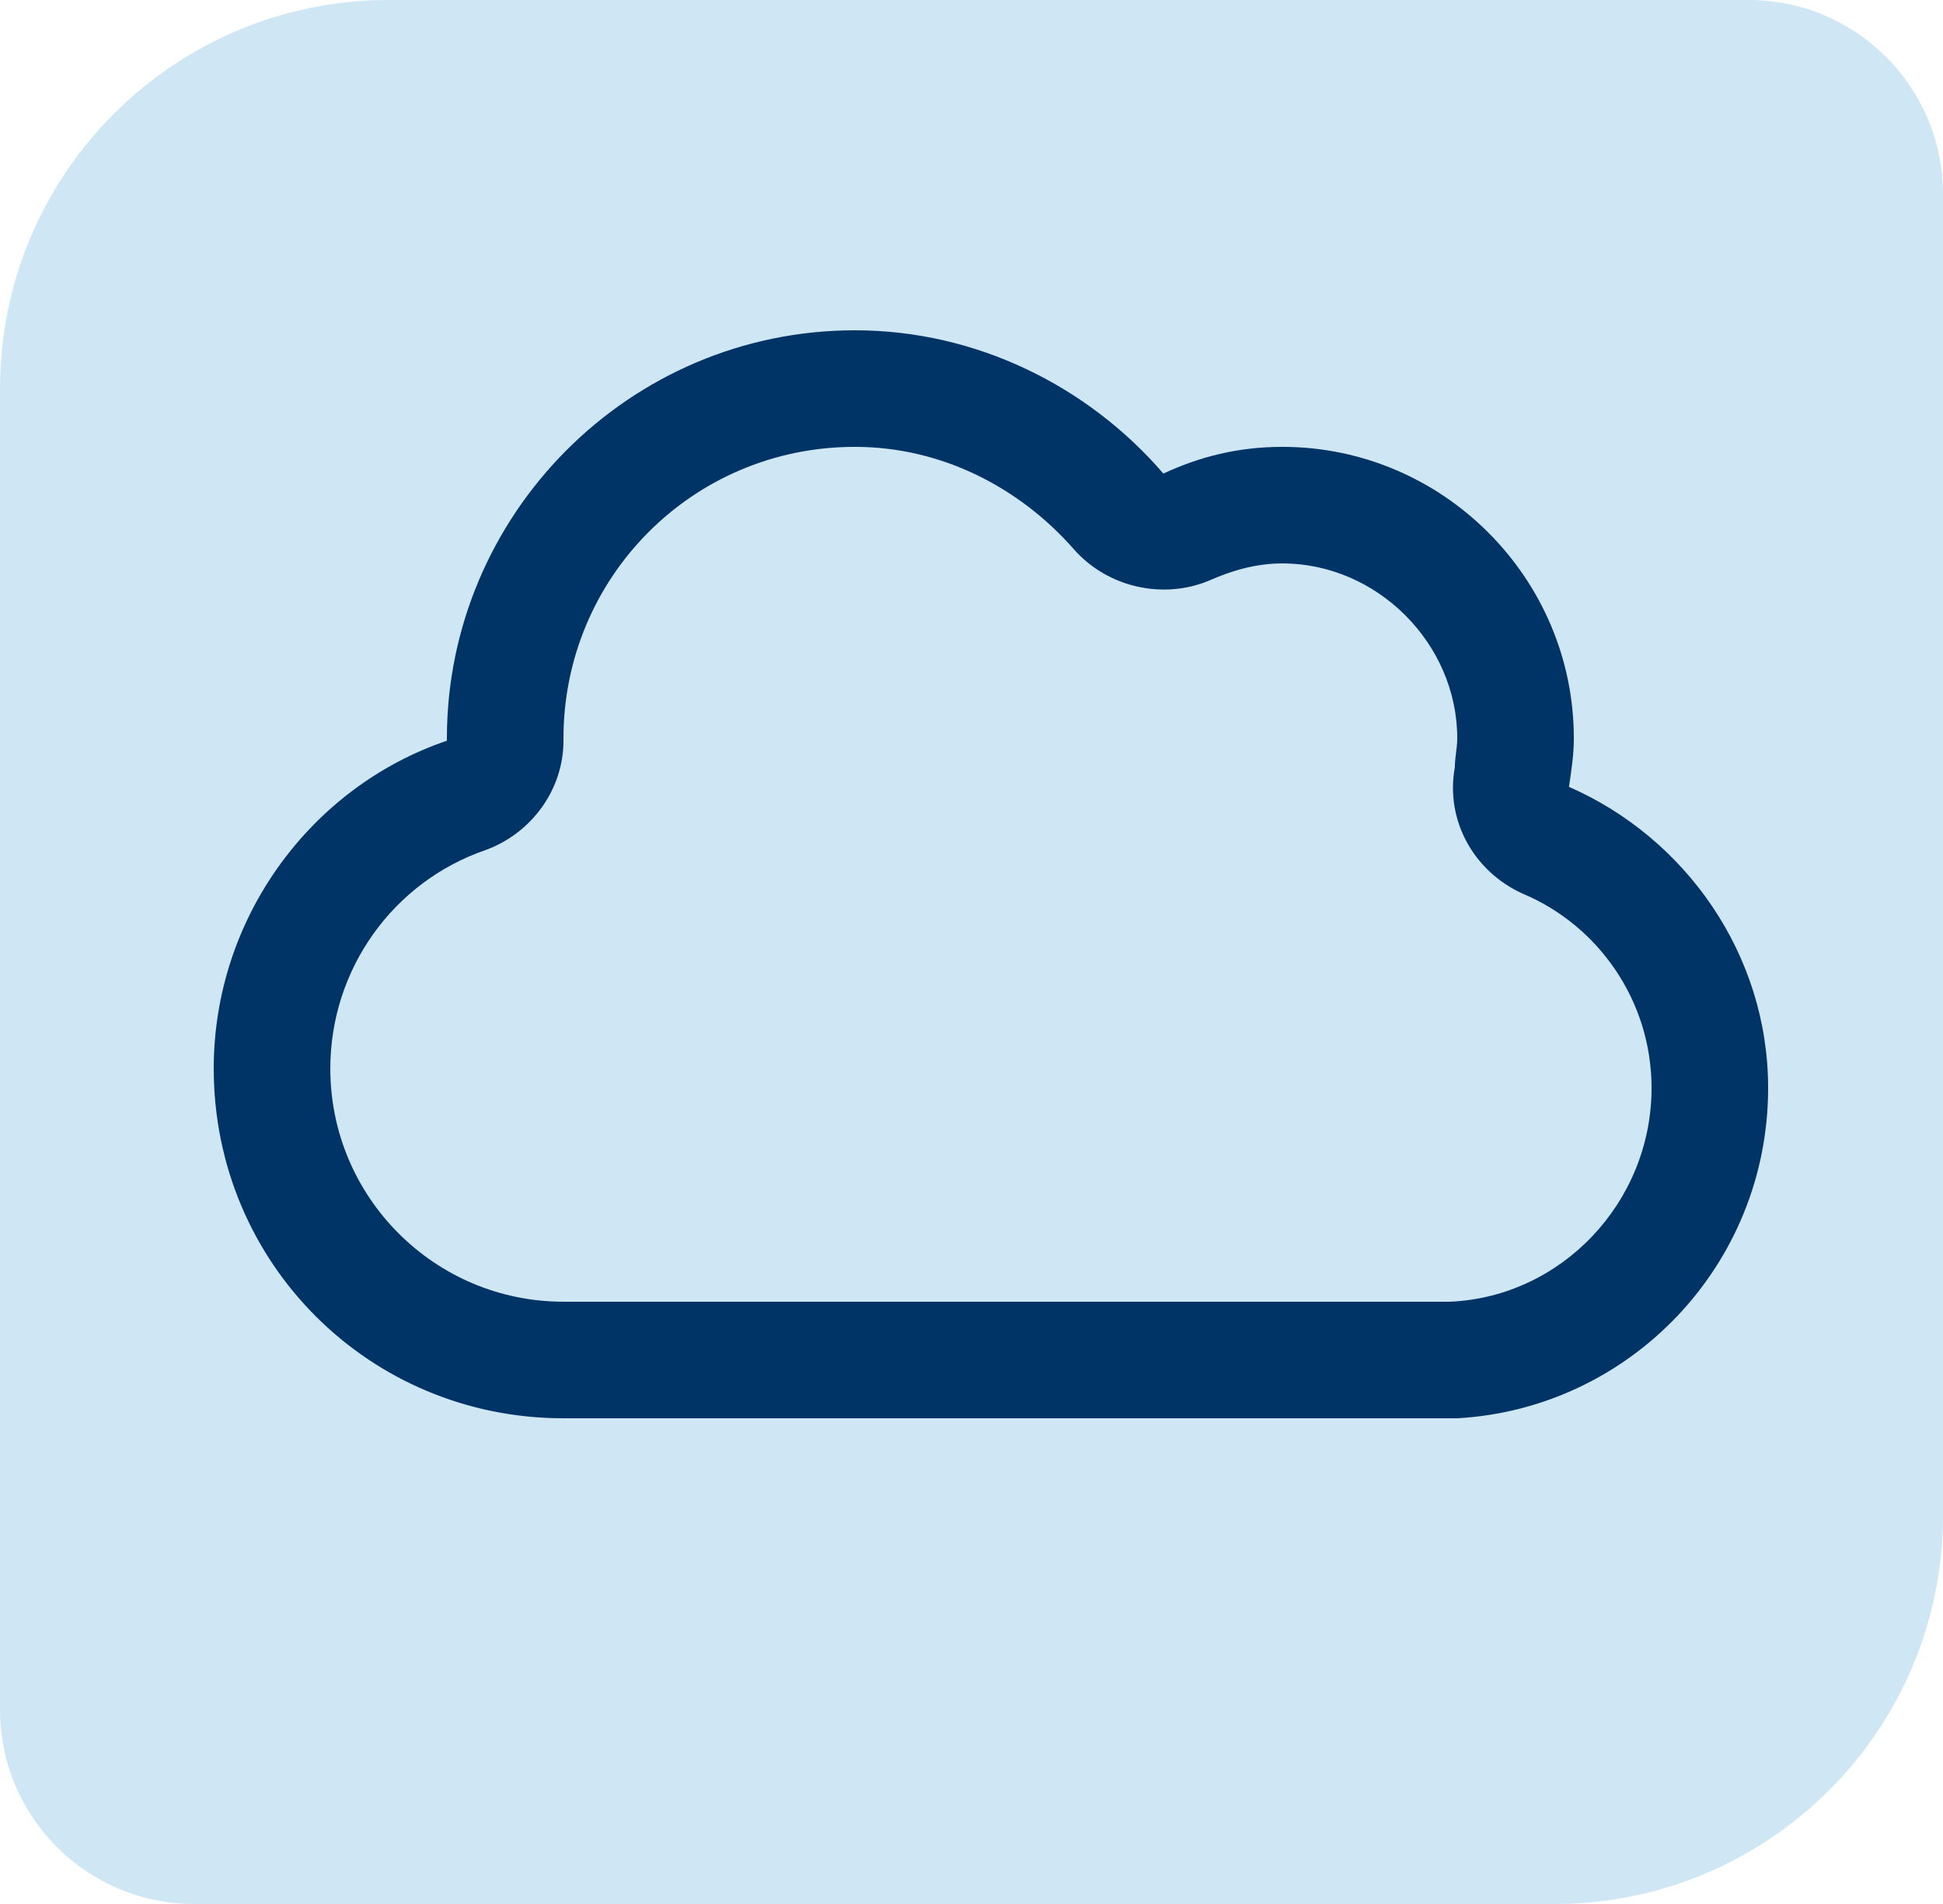
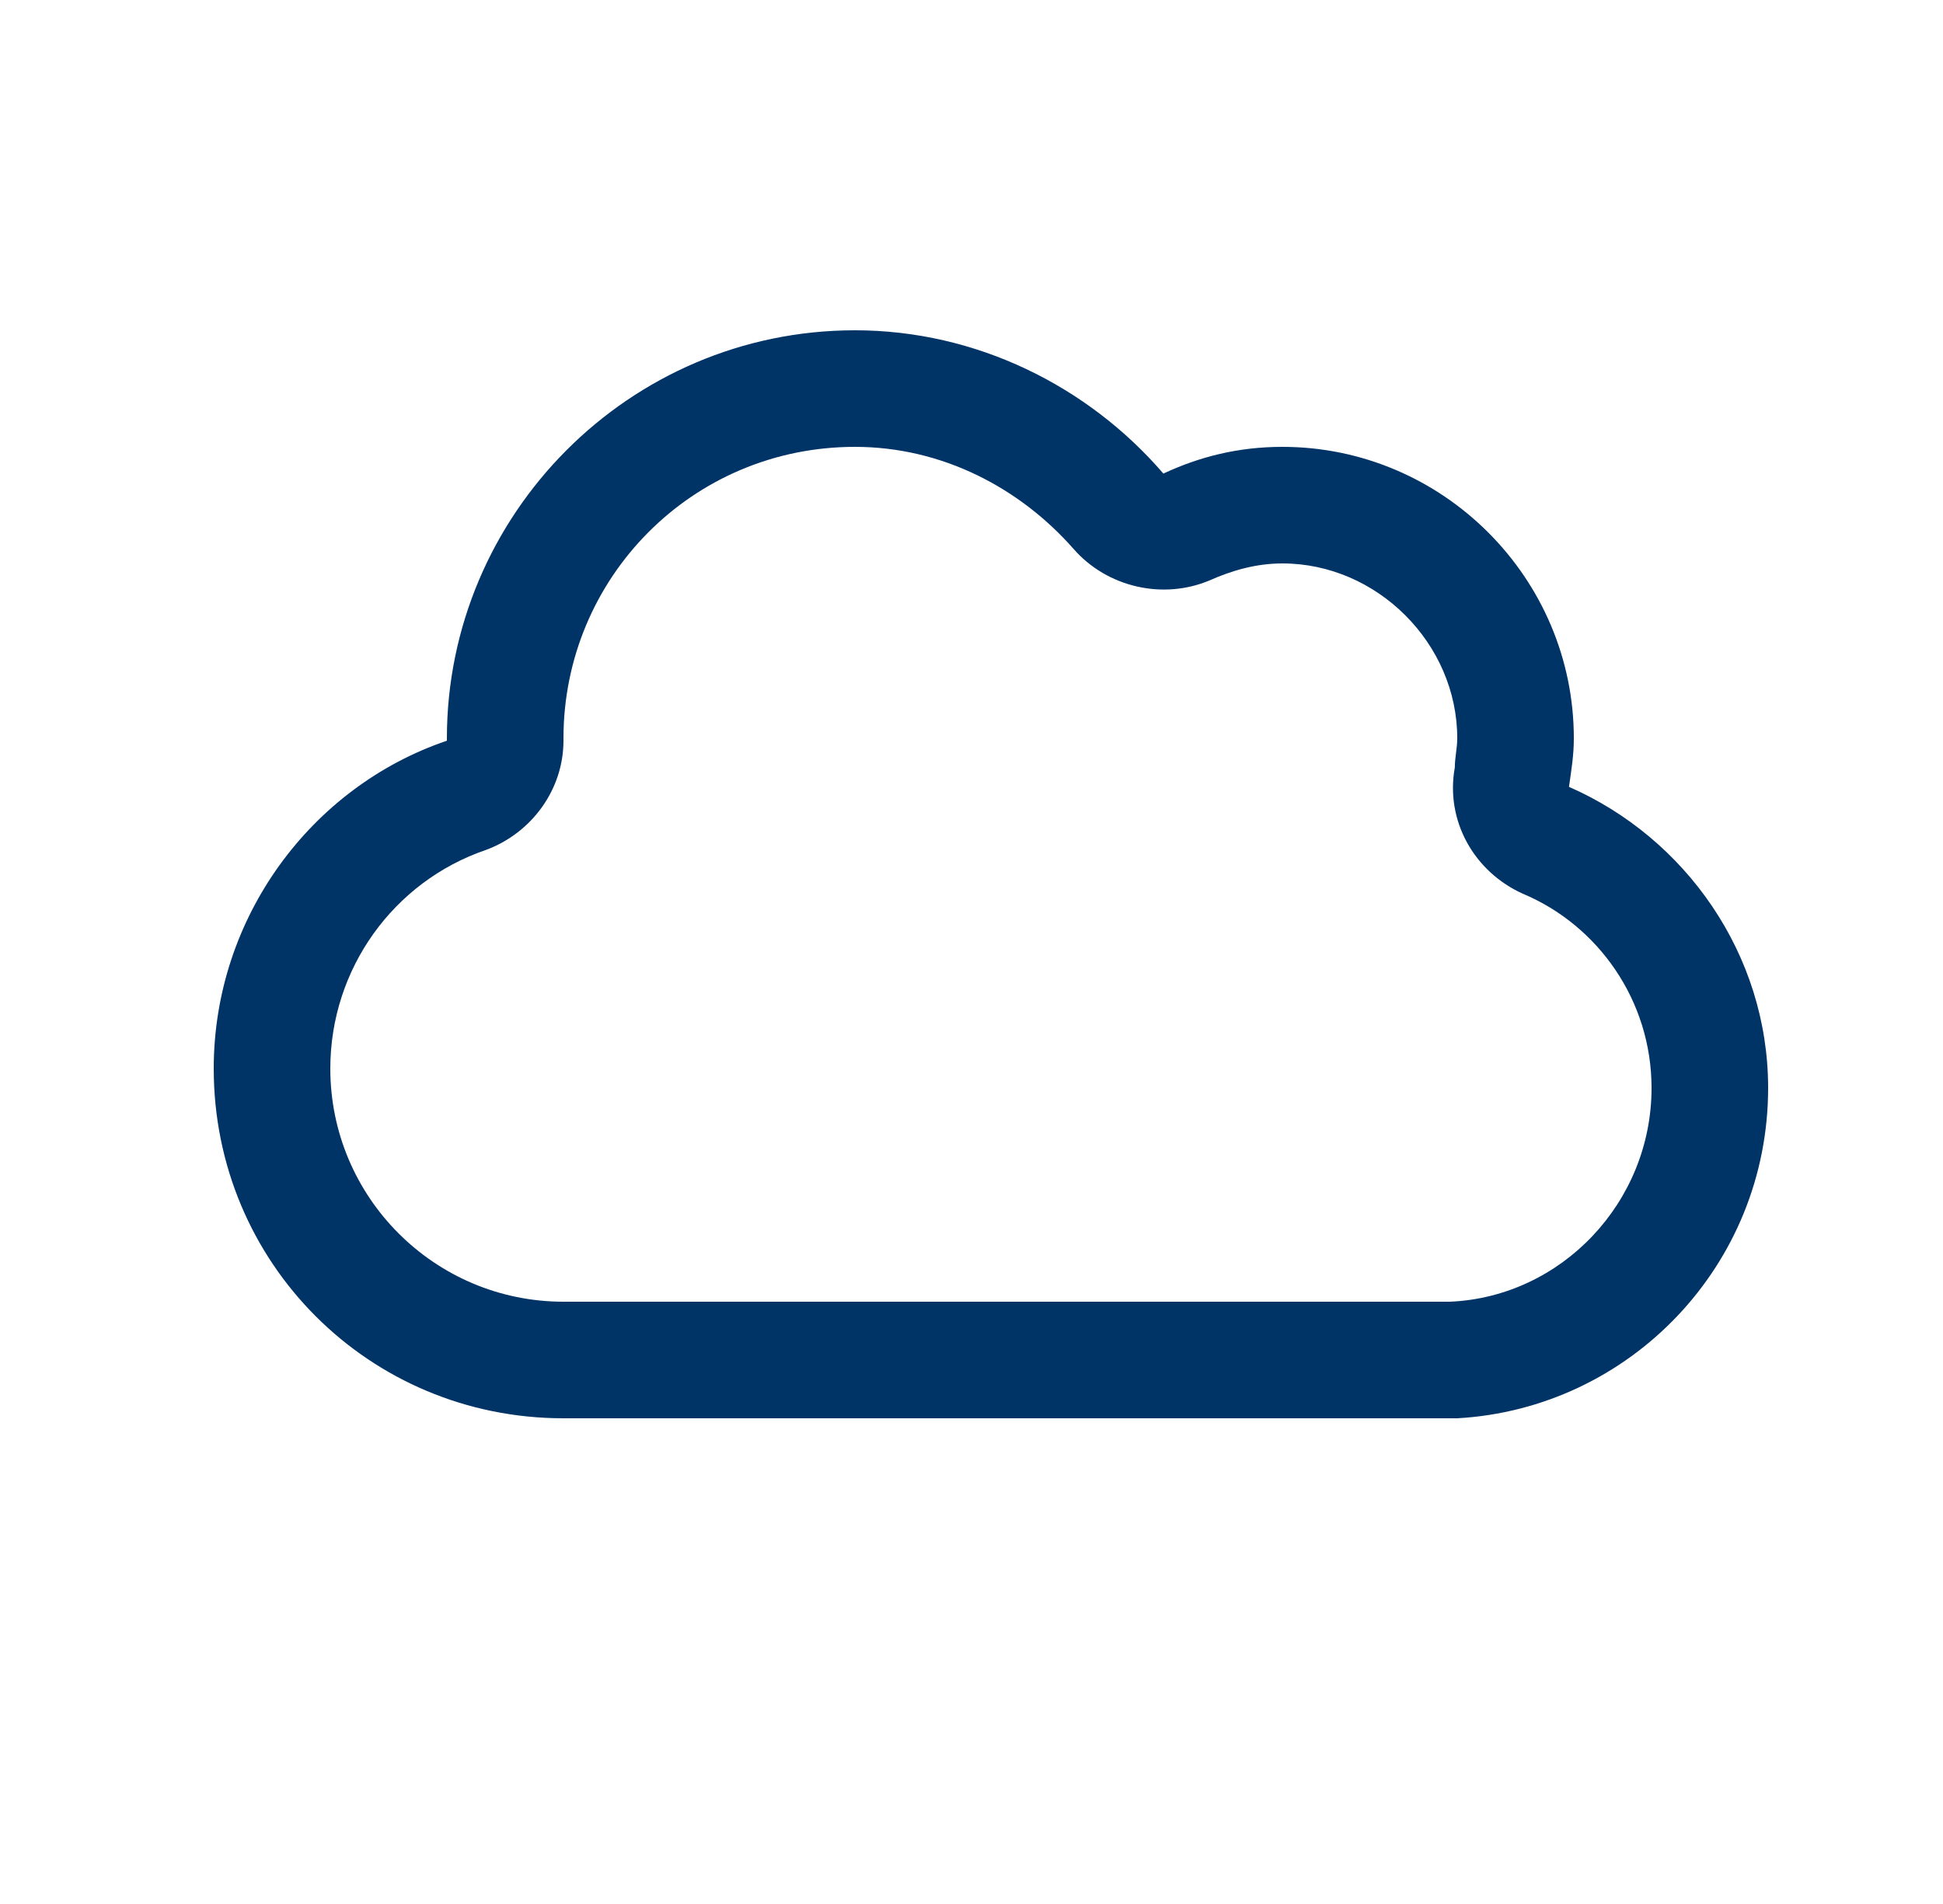
<svg xmlns="http://www.w3.org/2000/svg" width="200" height="196" viewBox="0 0 200 196" fill="none">
-   <path d="M200 156C200 178.091 182.091 196 160 196L20 196C8.954 196 -1.4476e-05 187.046 -1.35103e-05 176L-1.62084e-06 40C3.10453e-07 17.909 17.909 -6.60147e-07 40 1.27114e-06L180 1.35103e-05C191.046 1.4476e-05 200 8.954 200 20L200 156Z" fill="#CFE7F5" />
  <path d="M124.5 59.75C119.75 61.75 114 60.5 110.5 56.5C105 50.25 97 46 88 46C71.25 46 58 59.5 58 76V76.25C58 81.25 54.75 85.75 50 87.5C40.5 90.75 34 99.75 34 110C34 123.25 44.75 134 58 134H148H148.75C148.75 134 149 134 149.25 134C160.75 133.5 170 123.75 170 112C170 103 164.5 95.25 156.75 92C151.75 89.75 148.75 84.5 149.75 79C149.75 78 150 77 150 76C150 66.25 141.75 58 132 58C129.25 58 126.75 58.75 124.5 59.75ZM150 146H148H138H58C38 146 22 130 22 110C22 94.5 32 81 46 76.25V76C46 53 64.75 34 88 34C100.5 34 112 39.75 119.75 48.75C123.5 47 127.5 46 132 46C148.5 46 162 59.5 162 76C162 77.75 161.75 79.25 161.5 81C173.5 86.25 182 98.25 182 112C182 130.25 167.75 145 150 146Z" fill="#003366" />
</svg>